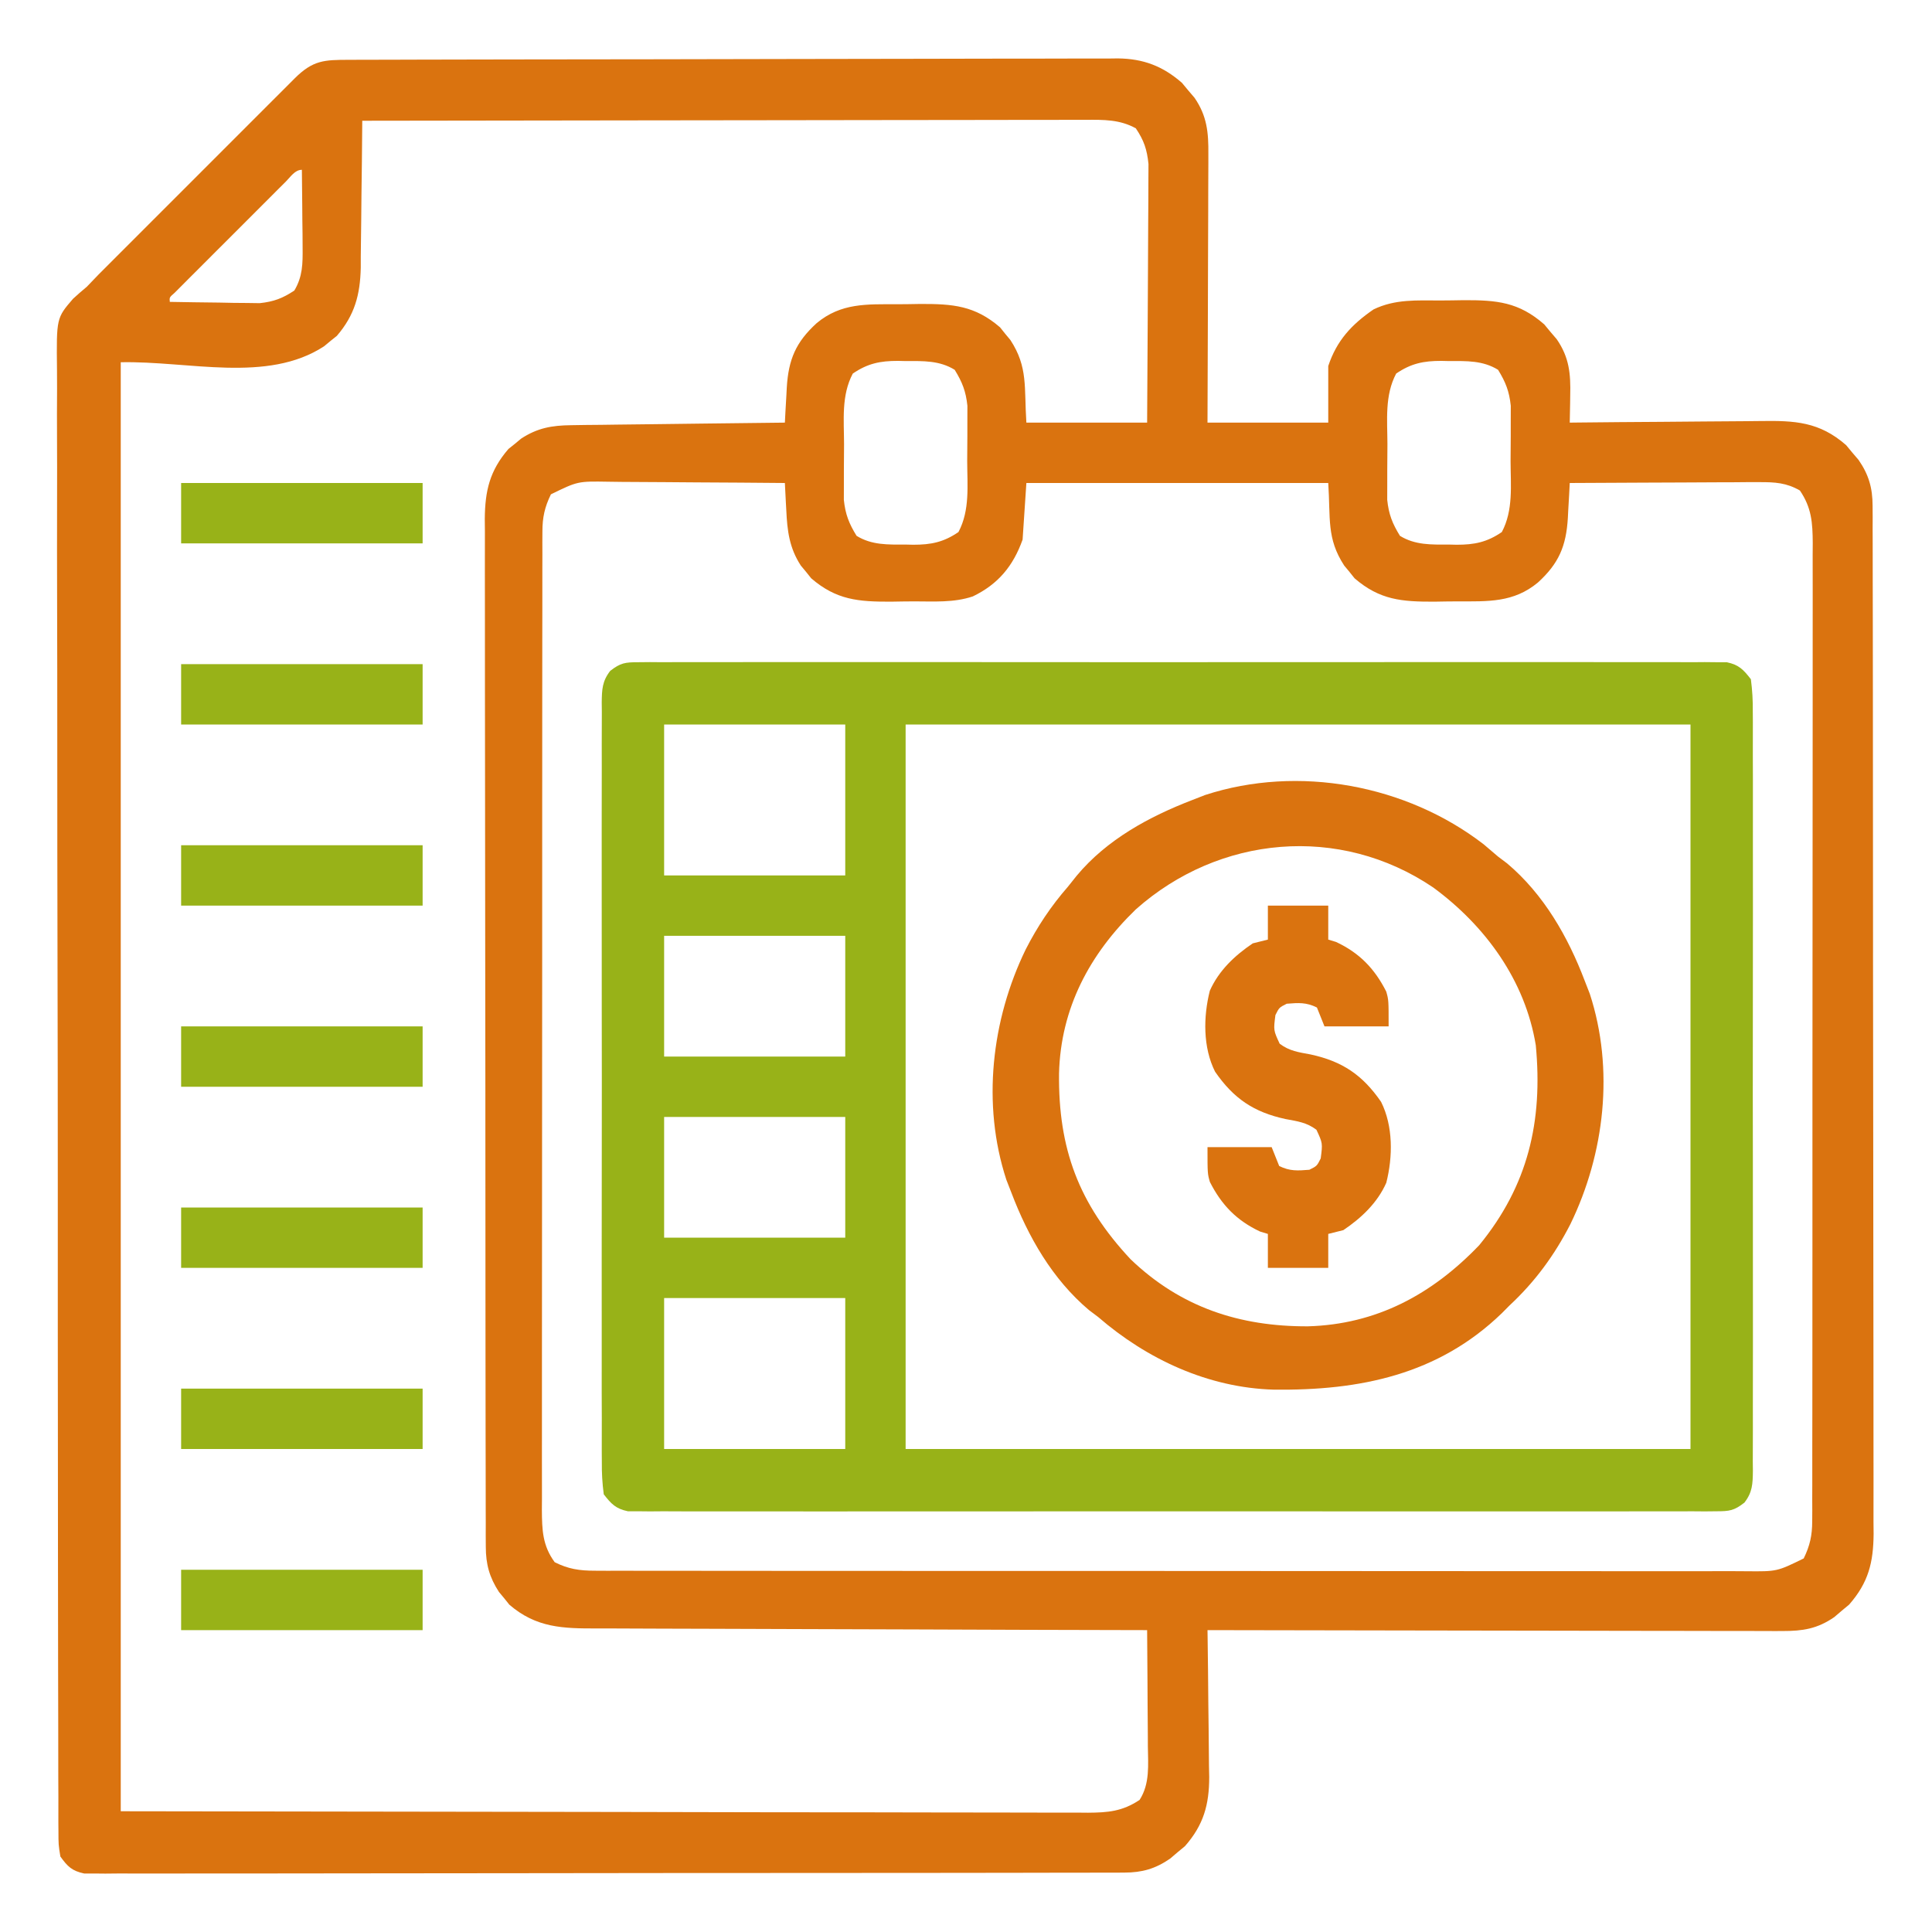
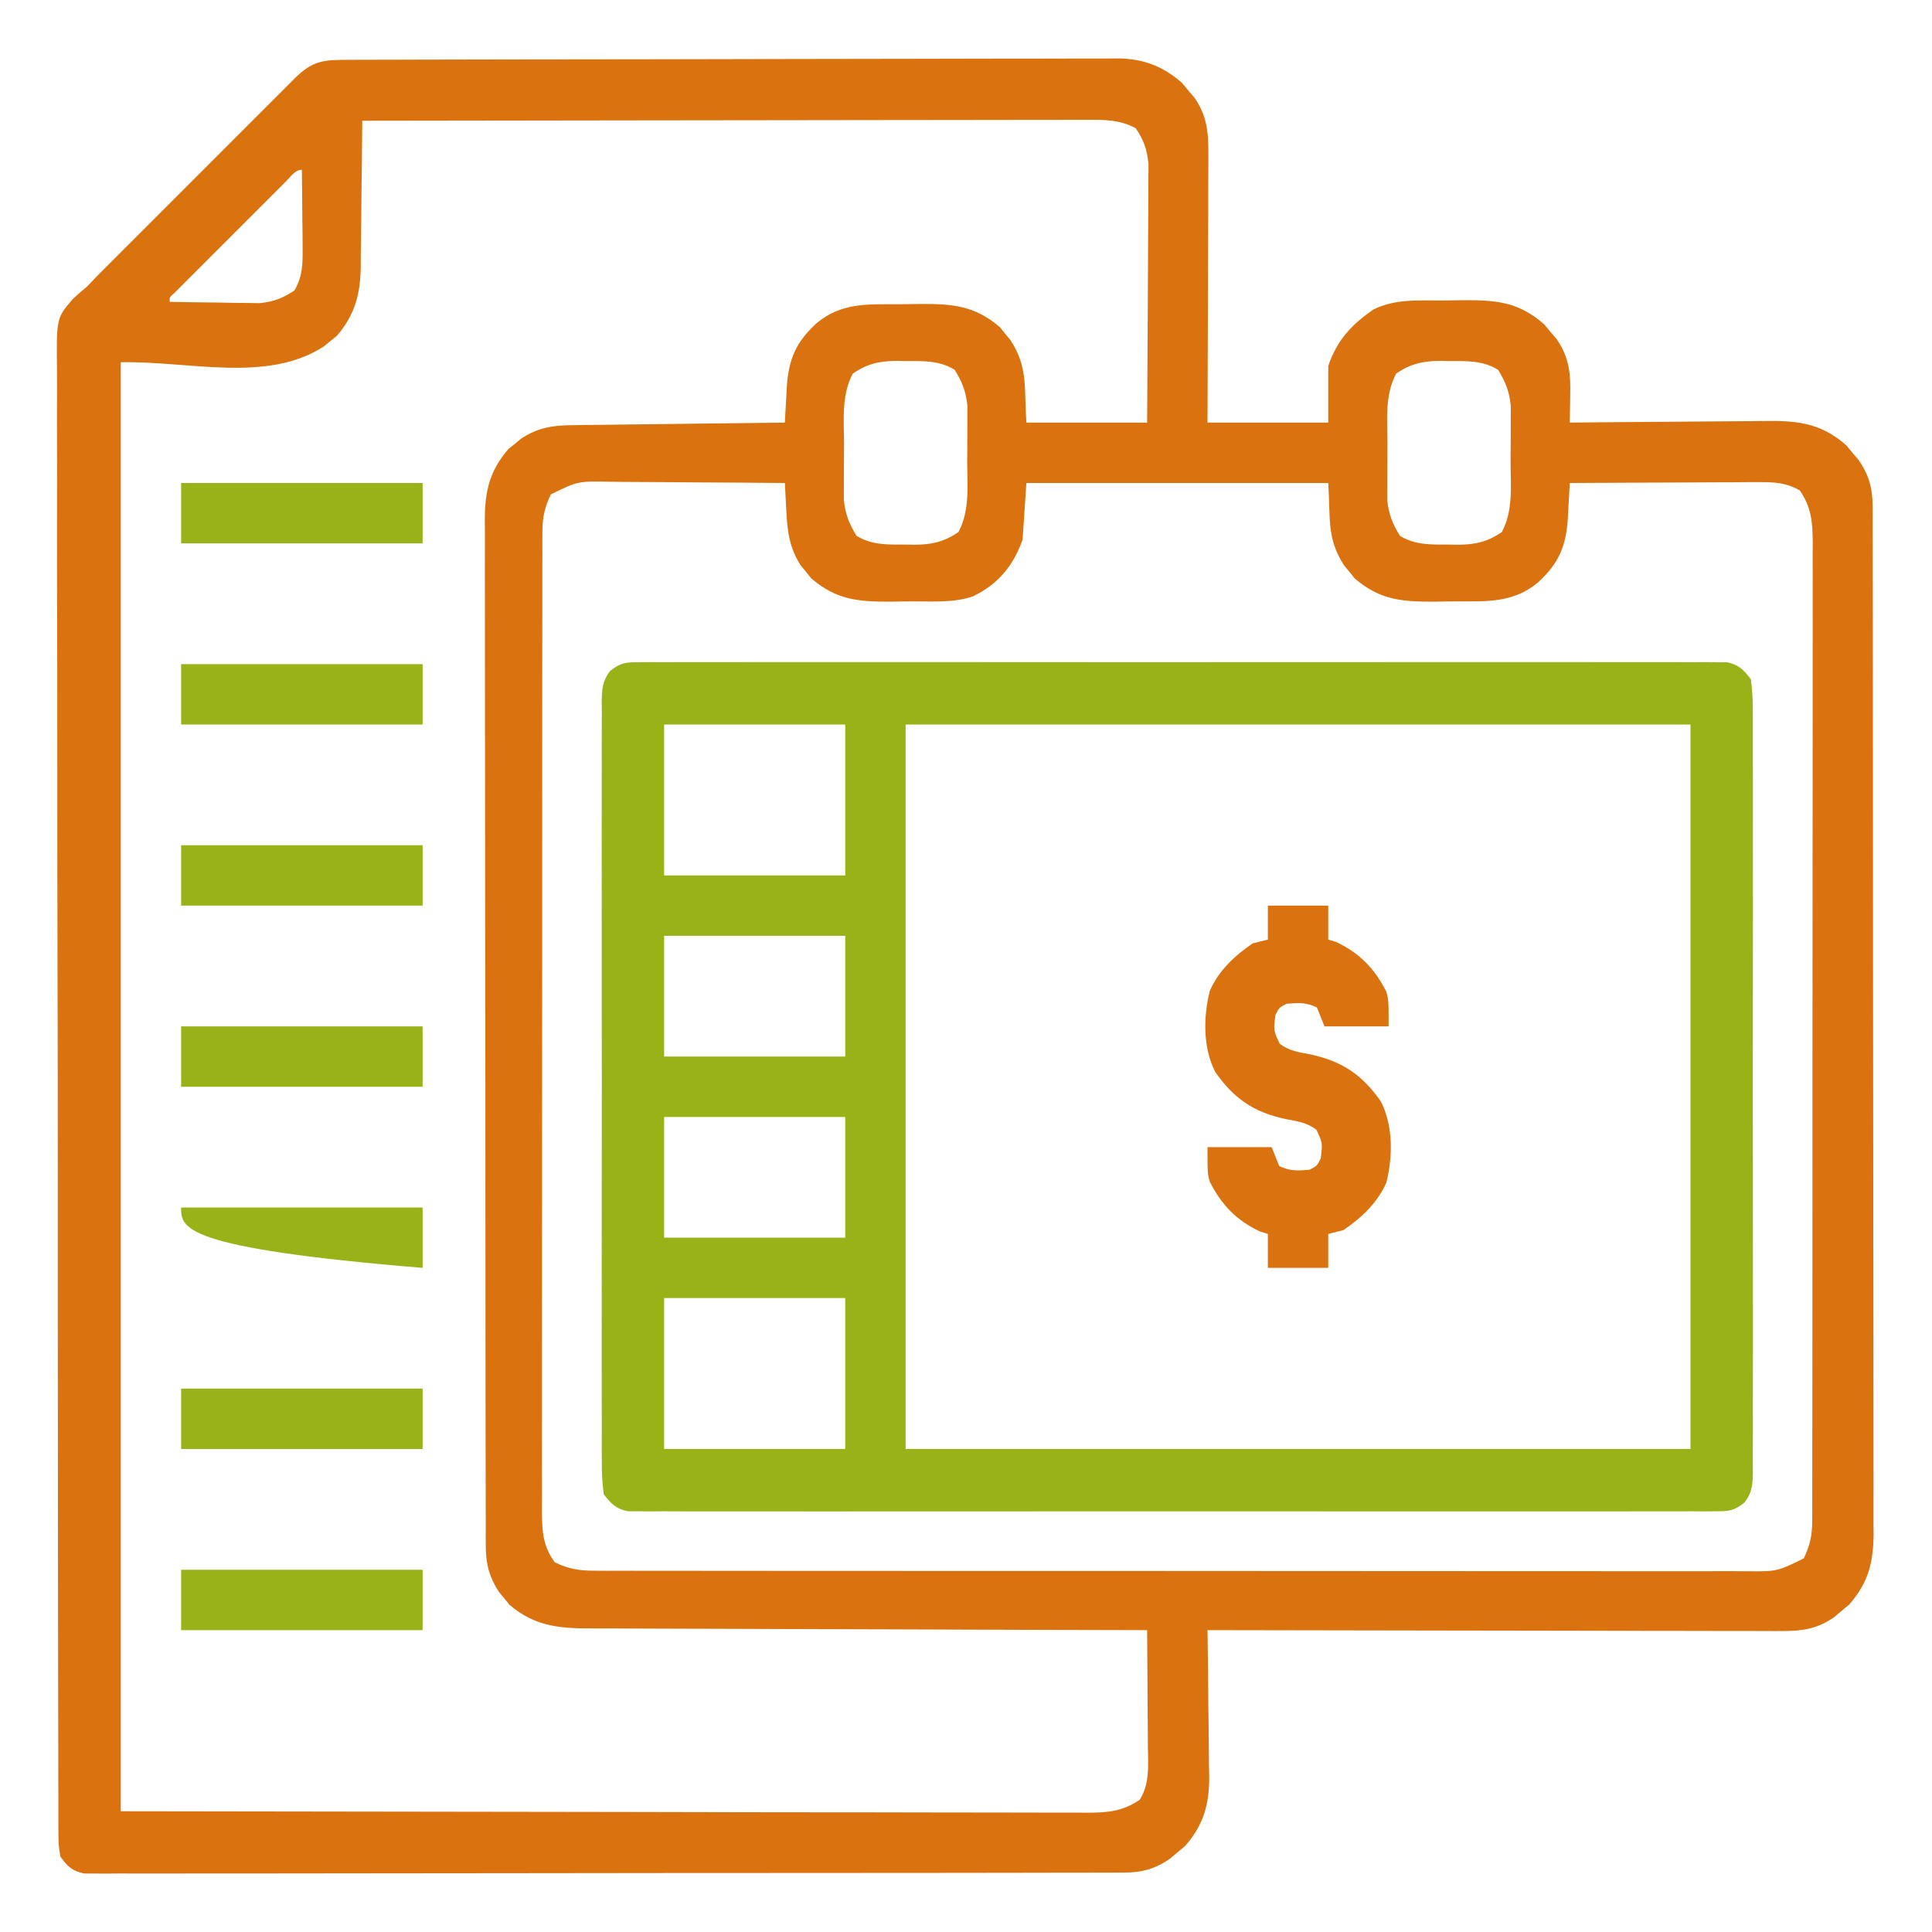
<svg xmlns="http://www.w3.org/2000/svg" width="512" height="512" viewBox="0 0 512 512" fill="none">
  <path d="M92.501 15.853C93.391 15.849 94.281 15.845 95.199 15.842C98.2 15.831 101.202 15.827 104.204 15.823C106.348 15.817 108.493 15.81 110.638 15.803C116.479 15.786 122.321 15.775 128.162 15.767C131.81 15.762 135.458 15.756 139.106 15.749C150.516 15.73 161.926 15.716 173.337 15.708C186.515 15.698 199.692 15.672 212.87 15.631C223.05 15.601 233.23 15.586 243.41 15.583C249.493 15.581 255.575 15.572 261.657 15.546C267.382 15.523 273.105 15.519 278.83 15.529C280.929 15.53 283.029 15.523 285.128 15.51C287.998 15.492 290.867 15.499 293.737 15.512C294.565 15.501 295.392 15.49 296.245 15.479C302.972 15.553 308.159 17.511 313.242 21.965C313.781 22.616 314.32 23.267 314.875 23.938C315.429 24.586 315.984 25.234 316.555 25.902C319.869 30.713 320.284 35.1 320.227 40.82C320.227 41.591 320.228 42.362 320.228 43.157C320.226 45.694 320.211 48.232 320.195 50.77C320.191 52.534 320.189 54.298 320.187 56.062C320.179 60.696 320.159 65.33 320.137 69.965C320.117 74.697 320.108 79.43 320.098 84.162C320.076 93.442 320.041 102.721 320 112C330.56 112 341.12 112 352 112C352 107.05 352 102.1 352 97C354.251 90.246 358.142 86.036 364 82C369.739 79.221 375.494 79.628 381.755 79.629C383.797 79.625 385.836 79.589 387.877 79.551C396.663 79.525 402.464 80.025 409.242 85.965C410.05 86.941 410.05 86.941 410.875 87.938C411.429 88.586 411.984 89.234 412.555 89.902C415.879 94.727 416.268 99.071 416.125 104.812C416.116 105.505 416.107 106.198 416.098 106.912C416.074 108.608 416.038 110.304 416 112C416.771 111.991 417.543 111.982 418.338 111.973C425.634 111.893 432.931 111.832 440.228 111.793C443.979 111.772 447.729 111.744 451.48 111.698C455.104 111.655 458.729 111.631 462.353 111.62C463.731 111.613 465.109 111.599 466.487 111.577C475.615 111.439 482.145 111.745 489.242 117.965C490.05 118.941 490.05 118.941 490.875 119.937C491.429 120.586 491.984 121.234 492.555 121.902C495.252 125.817 496.249 129.333 496.257 134.059C496.264 135.061 496.27 136.062 496.277 137.094C496.272 138.733 496.272 138.733 496.267 140.405C496.272 141.572 496.276 142.738 496.281 143.94C496.292 147.174 496.293 150.408 496.291 153.642C496.29 157.132 496.301 160.621 496.311 164.111C496.327 170.946 496.333 177.782 496.334 184.617C496.335 190.174 496.339 195.73 496.345 201.287C496.363 217.043 496.372 232.8 496.371 248.556C496.371 249.406 496.371 250.255 496.371 251.13C496.37 251.981 496.37 252.831 496.37 253.707C496.369 267.488 496.389 281.269 496.417 295.05C496.446 309.202 496.459 323.355 496.458 337.507C496.457 345.452 496.462 353.396 496.484 361.341C496.502 368.105 496.507 374.87 496.493 381.634C496.486 385.084 496.486 388.534 496.504 391.984C496.519 395.728 496.51 399.47 496.494 403.214C496.505 404.3 496.515 405.386 496.526 406.505C496.456 414.084 495.165 419.388 490.035 425.242C489.384 425.781 488.733 426.32 488.062 426.875C487.414 427.429 486.766 427.984 486.098 428.555C481.604 431.651 477.769 432.249 472.362 432.24C471.382 432.243 471.382 432.243 470.382 432.246C468.2 432.249 466.018 432.238 463.837 432.227C462.269 432.226 460.702 432.227 459.135 432.228C454.885 432.228 450.636 432.217 446.386 432.203C441.943 432.19 437.5 432.189 433.057 432.187C424.646 432.18 416.235 432.164 407.824 432.144C398.247 432.122 388.671 432.111 379.094 432.101C359.396 432.08 339.698 432.045 320 432C320.009 432.571 320.018 433.142 320.027 433.73C320.116 439.701 320.176 445.67 320.22 451.641C320.24 453.866 320.267 456.091 320.302 458.316C320.35 461.523 320.373 464.73 320.391 467.937C320.411 468.924 320.432 469.911 320.453 470.928C320.455 478.305 318.942 483.643 314.035 489.242C313.384 489.781 312.733 490.32 312.062 490.875C311.414 491.429 310.766 491.984 310.098 492.555C306.197 495.242 302.687 496.25 297.976 496.257C296.486 496.267 296.486 496.267 294.966 496.277C293.882 496.274 292.798 496.271 291.682 496.267C290.525 496.272 289.368 496.276 288.175 496.281C284.968 496.292 281.76 496.293 278.553 496.291C275.092 496.29 271.631 496.301 268.17 496.311C261.392 496.327 254.614 496.333 247.836 496.334C242.329 496.335 236.821 496.339 231.314 496.345C215.703 496.363 200.092 496.372 184.482 496.371C183.64 496.371 182.799 496.371 181.932 496.371C180.668 496.37 180.668 496.37 179.379 496.37C165.715 496.37 152.051 496.389 138.387 496.417C124.361 496.446 110.335 496.459 96.309 496.458C88.433 496.457 80.557 496.463 72.68 496.484C65.977 496.502 59.274 496.507 52.57 496.493C49.149 496.486 45.728 496.486 42.307 496.504C38.601 496.519 34.897 496.51 31.191 496.494C30.105 496.505 29.019 496.515 27.9 496.526C26.909 496.516 25.919 496.507 24.898 496.498C23.615 496.498 23.615 496.498 22.305 496.499C19.063 495.797 17.931 494.682 16 492C15.495 488.896 15.495 488.896 15.488 485.158C15.481 484.467 15.475 483.776 15.468 483.064C15.45 480.737 15.461 478.411 15.472 476.084C15.465 474.403 15.457 472.722 15.447 471.042C15.424 466.414 15.426 461.787 15.433 457.159C15.436 452.172 15.416 447.185 15.399 442.198C15.37 432.423 15.362 422.649 15.364 412.874C15.364 404.93 15.358 396.986 15.348 389.042C15.315 364.073 15.306 339.105 15.315 314.137C15.321 294.433 15.29 274.728 15.243 255.024C15.195 234.801 15.173 214.578 15.179 194.355C15.181 182.998 15.173 171.641 15.137 160.283C15.107 150.613 15.102 140.943 15.127 131.273C15.14 126.338 15.141 121.404 15.112 116.469C15.085 111.951 15.091 107.434 15.123 102.916C15.128 101.282 15.122 99.648 15.103 98.014C14.953 84.292 14.953 84.292 19.362 79.173C20.547 78.084 21.759 77.024 23 76C24.033 74.945 25.058 73.882 26.068 72.805C27.102 71.765 28.14 70.727 29.179 69.692C29.752 69.117 30.325 68.542 30.916 67.949C32.781 66.079 34.65 64.213 36.519 62.348C37.828 61.039 39.136 59.73 40.443 58.421C43.169 55.694 45.897 52.968 48.626 50.244C52.127 46.748 55.624 43.247 59.12 39.746C61.813 37.049 64.508 34.355 67.204 31.662C68.495 30.371 69.786 29.08 71.076 27.788C72.871 25.99 74.669 24.196 76.468 22.403C77.268 21.599 77.268 21.599 78.085 20.78C82.931 15.962 85.849 15.851 92.501 15.853ZM96 32C95.996 32.571 95.993 33.142 95.989 33.73C95.947 39.701 95.877 45.671 95.792 51.641C95.764 53.866 95.743 56.091 95.729 58.316C95.707 61.524 95.661 64.73 95.609 67.938C95.607 69.418 95.607 69.418 95.606 70.928C95.455 78.092 93.993 83.532 89.254 89.023C88.696 89.469 88.138 89.915 87.562 90.375C87.007 90.837 86.451 91.298 85.879 91.773C70.794 101.621 50.011 95.617 32 96C32 222.72 32 349.44 32 480C75.436 480.062 118.872 480.124 163.625 480.187C184.217 480.228 184.217 480.228 205.225 480.27C217.503 480.28 217.503 480.28 229.782 480.286C235.262 480.289 240.741 480.3 246.221 480.317C252.539 480.336 258.857 480.345 265.175 480.34C268.408 480.339 271.641 480.343 274.873 480.358C278.334 480.373 281.795 480.369 285.256 480.361C286.265 480.369 287.275 480.378 288.315 480.387C293.619 480.353 297.441 480.039 302 477C304.773 472.707 304.255 467.702 304.195 462.762C304.192 461.881 304.19 461 304.187 460.093C304.175 457.291 304.15 454.489 304.125 451.687C304.115 449.783 304.106 447.879 304.098 445.975C304.076 441.316 304.041 436.658 304 432C302.782 431.998 302.782 431.998 301.539 431.996C281.766 431.958 261.994 431.899 242.221 431.816C232.659 431.776 223.098 431.744 213.536 431.729C205.2 431.716 196.864 431.689 188.529 431.645C184.116 431.623 179.704 431.607 175.292 431.608C171.135 431.609 166.979 431.591 162.823 431.559C161.301 431.55 159.778 431.549 158.256 431.554C149.232 431.583 142.119 431.417 134.976 425.254C134.53 424.696 134.084 424.138 133.625 423.562C133.163 423.007 132.702 422.451 132.226 421.879C129.704 418.015 128.75 414.528 128.743 409.941C128.733 408.439 128.733 408.439 128.723 406.906C128.728 405.267 128.728 405.267 128.732 403.595C128.728 402.428 128.723 401.262 128.719 400.06C128.708 396.826 128.707 393.592 128.709 390.358C128.71 386.868 128.699 383.379 128.689 379.889C128.672 373.054 128.667 366.218 128.666 359.383C128.665 353.826 128.661 348.27 128.654 342.713C128.637 326.957 128.628 311.2 128.629 295.444C128.629 294.594 128.629 293.745 128.629 292.87C128.629 292.019 128.629 291.169 128.63 290.293C128.63 276.512 128.611 262.731 128.583 248.95C128.554 234.798 128.54 220.645 128.542 206.493C128.543 198.548 128.537 190.604 128.516 182.659C128.498 175.895 128.493 169.13 128.507 162.366C128.513 158.916 128.514 155.466 128.496 152.016C128.481 148.272 128.49 144.53 128.505 140.786C128.495 139.7 128.485 138.614 128.474 137.495C128.542 130.069 129.759 124.756 134.746 118.977C135.304 118.531 135.862 118.085 136.437 117.625C137.271 116.933 137.271 116.933 138.121 116.227C142.443 113.405 146.234 112.743 151.351 112.681C152.612 112.661 153.873 112.641 155.172 112.621C156.538 112.609 157.904 112.597 159.269 112.586C160.675 112.567 162.08 112.548 163.485 112.527C167.173 112.476 170.86 112.436 174.548 112.399C178.315 112.359 182.082 112.308 185.85 112.258C193.233 112.161 200.616 112.077 208 112C208.053 110.97 208.107 109.94 208.162 108.879C208.24 107.514 208.319 106.15 208.398 104.785C208.432 104.108 208.467 103.431 208.502 102.733C208.954 95.223 210.919 90.662 216.437 85.625C222.898 80.258 229.697 80.627 237.755 80.629C239.797 80.625 241.836 80.589 243.877 80.551C252.481 80.525 258.334 80.974 265.023 86.746C265.469 87.304 265.915 87.862 266.375 88.438C267.067 89.271 267.067 89.271 267.773 90.121C272.483 97.335 271.376 102.642 272 112C282.56 112 293.12 112 304 112C304.087 99.35 304.087 99.35 304.146 86.699C304.164 81.537 304.185 76.376 304.226 71.214C304.259 67.052 304.277 62.889 304.285 58.726C304.29 57.14 304.301 55.554 304.317 53.968C304.339 51.742 304.342 49.517 304.34 47.291C304.347 46.025 304.354 44.759 304.361 43.455C303.956 39.58 303.169 37.233 301 34C296.743 31.665 292.539 31.723 287.806 31.759C286.985 31.758 286.164 31.756 285.318 31.754C282.57 31.751 279.821 31.762 277.073 31.773C275.102 31.773 273.131 31.773 271.159 31.772C265.809 31.771 260.458 31.783 255.107 31.797C249.515 31.81 243.923 31.811 238.331 31.813C227.742 31.82 217.153 31.836 206.563 31.856C194.508 31.878 182.452 31.889 170.397 31.899C145.598 31.92 120.799 31.955 96 32ZM75.765 48.105C75.085 48.783 74.404 49.46 73.703 50.158C72.964 50.899 72.226 51.639 71.465 52.402C70.712 53.155 69.958 53.907 69.182 54.682C67.586 56.277 65.992 57.874 64.398 59.471C61.948 61.927 59.493 64.377 57.037 66.826C55.492 68.372 53.947 69.918 52.402 71.465C51.662 72.203 50.921 72.942 50.158 73.703C49.481 74.383 48.803 75.064 48.105 75.765C47.504 76.367 46.903 76.969 46.284 77.589C44.888 78.805 44.888 78.805 45 80C49.375 80.087 53.749 80.141 58.125 80.188C59.981 80.225 59.981 80.225 61.875 80.264C63.074 80.273 64.273 80.283 65.508 80.293C67.157 80.317 67.157 80.317 68.84 80.341C72.567 79.939 74.872 79.064 78 77C80.218 73.276 80.236 69.875 80.195 65.606C80.186 63.802 80.186 63.802 80.176 61.963C80.159 60.717 80.142 59.471 80.125 58.188C80.116 56.922 80.107 55.657 80.098 54.353C80.074 51.236 80.041 48.118 80 45C78.152 45 77.002 46.87 75.765 48.105ZM226 99C222.923 104.796 223.665 111.338 223.684 117.719C223.687 119.927 223.664 122.134 223.639 124.342C223.636 125.758 223.636 127.174 223.637 128.59C223.634 129.867 223.631 131.145 223.628 132.461C224.032 136.306 224.982 138.722 227 142C231.01 144.48 235.344 144.334 239.937 144.312C240.973 144.337 240.973 144.337 242.029 144.361C246.755 144.366 250.085 143.678 254 141C257.076 135.204 256.335 128.662 256.316 122.281C256.312 120.073 256.336 117.866 256.361 115.658C256.364 114.242 256.364 112.826 256.363 111.41C256.366 110.133 256.369 108.855 256.372 107.539C255.968 103.694 255.018 101.278 253 98C248.99 95.52 244.656 95.666 240.062 95.688C239.372 95.671 238.682 95.655 237.971 95.639C233.244 95.634 229.915 96.322 226 99ZM370 99C366.923 104.796 367.665 111.338 367.684 117.719C367.687 119.927 367.664 122.134 367.639 124.342C367.636 125.758 367.636 127.174 367.637 128.59C367.634 129.867 367.631 131.145 367.628 132.461C368.032 136.306 368.982 138.722 371 142C375.01 144.48 379.344 144.334 383.937 144.312C384.973 144.337 384.973 144.337 386.029 144.361C390.755 144.366 394.085 143.678 398 141C401.076 135.204 400.335 128.662 400.316 122.281C400.312 120.073 400.336 117.866 400.361 115.658C400.364 114.242 400.364 112.826 400.363 111.41C400.366 110.133 400.369 108.855 400.372 107.539C399.968 103.694 399.018 101.278 397 98C392.99 95.52 388.656 95.666 384.062 95.688C383.372 95.671 382.682 95.655 381.971 95.639C377.244 95.634 373.915 96.322 370 99ZM146 131C144.349 134.376 143.749 137.108 143.745 140.846C143.74 141.8 143.734 142.754 143.728 143.737C143.732 144.776 143.735 145.816 143.739 146.887C143.735 147.998 143.732 149.109 143.728 150.253C143.717 153.982 143.721 157.712 143.725 161.441C143.721 164.112 143.716 166.783 143.71 169.453C143.697 175.959 143.695 182.465 143.698 188.971C143.699 194.259 143.698 199.546 143.693 204.834C143.693 205.587 143.692 206.339 143.692 207.115C143.69 208.643 143.689 210.172 143.688 211.701C143.677 226.037 143.679 240.374 143.685 254.71C143.69 267.826 143.679 280.943 143.66 294.059C143.641 307.526 143.633 320.994 143.636 334.462C143.638 342.023 143.636 349.584 143.622 357.145C143.61 363.582 143.608 370.018 143.62 376.455C143.626 379.739 143.626 383.022 143.615 386.306C143.605 389.866 143.613 393.426 143.626 396.986C143.618 398.023 143.611 399.061 143.603 400.13C143.643 405.42 143.751 409.575 147 414C150.619 415.818 153.574 416.251 157.596 416.254C158.717 416.26 159.838 416.266 160.993 416.272C162.832 416.266 162.832 416.266 164.709 416.261C166.016 416.265 167.323 416.268 168.669 416.272C172.295 416.283 175.92 416.28 179.546 416.276C183.457 416.274 187.368 416.283 191.278 416.29C198.939 416.303 206.6 416.305 214.261 416.302C220.487 416.301 226.713 416.302 232.939 416.307C233.825 416.307 234.71 416.308 235.623 416.308C237.422 416.31 239.221 416.311 241.021 416.312C257.898 416.323 274.775 416.321 291.653 416.315C307.097 416.309 322.541 416.321 337.985 416.34C353.84 416.359 369.694 416.367 385.548 416.364C394.451 416.362 403.353 416.364 412.256 416.378C419.834 416.39 427.412 416.392 434.991 416.38C438.858 416.374 442.725 416.373 446.592 416.385C450.783 416.397 454.973 416.387 459.164 416.374C460.388 416.382 461.612 416.389 462.873 416.397C470.925 416.47 470.925 416.47 478 413C479.651 409.624 480.25 406.892 480.254 403.154C480.26 402.2 480.266 401.246 480.272 400.263C480.268 399.224 480.264 398.184 480.261 397.113C480.264 396.002 480.268 394.891 480.272 393.747C480.283 390.018 480.279 386.288 480.275 382.559C480.279 379.888 480.284 377.217 480.29 374.547C480.303 368.041 480.305 361.535 480.302 355.029C480.3 349.741 480.302 344.453 480.306 339.166C480.307 338.037 480.307 338.037 480.308 336.885C480.31 335.357 480.311 333.828 480.312 332.299C480.323 317.963 480.321 303.626 480.315 289.29C480.309 276.174 480.321 263.057 480.34 249.941C480.359 236.473 480.367 223.006 480.364 209.538C480.362 201.977 480.364 194.416 480.378 186.855C480.39 180.418 480.392 173.982 480.379 167.545C480.374 164.261 480.374 160.978 480.384 157.694C480.395 154.134 480.387 150.574 480.374 147.014C480.381 145.977 480.389 144.939 480.396 143.87C480.356 138.517 480.103 134.584 477 130C473.46 127.933 470.338 127.755 466.292 127.773C464.61 127.773 464.61 127.773 462.895 127.773C461.097 127.789 461.097 127.789 459.262 127.805C458.026 127.808 456.79 127.81 455.516 127.813C452.243 127.823 448.97 127.84 445.697 127.863C442.352 127.883 439.007 127.892 435.662 127.902C429.108 127.924 422.554 127.958 416 128C415.947 129.03 415.893 130.06 415.838 131.121C415.76 132.486 415.681 133.85 415.601 135.215C415.567 135.892 415.533 136.569 415.498 137.267C415.046 144.777 413.081 149.338 407.562 154.375C401.101 159.742 394.302 159.373 386.245 159.371C384.203 159.375 382.164 159.411 380.123 159.449C371.519 159.475 365.665 159.026 358.976 153.254C358.307 152.417 358.307 152.417 357.625 151.562C356.933 150.729 356.933 150.729 356.226 149.879C351.517 142.665 352.624 137.358 352 128C325.6 128 299.2 128 272 128C271.67 132.95 271.34 137.9 271 143C268.522 149.958 264.554 154.809 257.806 158.056C252.763 159.753 247.521 159.372 242.245 159.371C240.203 159.375 238.164 159.411 236.123 159.449C227.519 159.475 221.665 159.026 214.976 153.254C214.307 152.417 214.307 152.417 213.625 151.562C212.933 150.729 212.933 150.729 212.226 149.879C209.179 145.21 208.626 140.656 208.375 135.187C208.336 134.495 208.298 133.802 208.258 133.088C208.164 131.392 208.081 129.696 208 128C200.135 127.924 192.269 127.871 184.404 127.835C181.728 127.822 179.054 127.8 176.378 127.774C172.531 127.737 168.684 127.72 164.836 127.707C163.642 127.692 162.448 127.676 161.218 127.66C153.117 127.525 153.117 127.525 146 131Z" fill="#DA730F" />
  <path d="M169.104 175.496C170.659 175.481 170.659 175.481 172.245 175.465C173.382 175.474 174.52 175.483 175.692 175.492C177.506 175.483 177.506 175.483 179.356 175.473C182.715 175.46 186.072 175.465 189.43 175.477C193.052 175.486 196.673 175.472 200.294 175.461C207.388 175.443 214.482 175.447 221.576 175.459C227.341 175.468 233.105 175.469 238.87 175.465C240.099 175.464 240.099 175.464 241.354 175.463C243.019 175.461 244.685 175.46 246.35 175.459C261.973 175.447 277.596 175.461 293.219 175.482C306.631 175.5 320.042 175.497 333.453 175.478C349.02 175.457 364.586 175.448 380.153 175.461C381.812 175.462 383.471 175.463 385.13 175.465C385.947 175.465 386.763 175.466 387.605 175.466C393.364 175.47 399.122 175.464 404.881 175.455C411.898 175.443 418.914 175.446 425.93 175.468C429.512 175.478 433.093 175.482 436.674 175.469C440.552 175.455 444.43 175.472 448.309 175.492C450.015 175.479 450.015 175.479 451.755 175.465C452.792 175.475 453.828 175.486 454.896 175.496C455.792 175.497 456.687 175.498 457.61 175.498C460.818 176.171 462.013 177.437 464 180C464.393 183.007 464.541 185.647 464.508 188.654C464.517 189.978 464.517 189.978 464.527 191.329C464.543 194.292 464.53 197.255 464.518 200.219C464.523 202.341 464.53 204.463 464.539 206.585C464.557 212.354 464.55 218.122 464.537 223.89C464.527 229.921 464.537 235.952 464.543 241.982C464.55 252.111 464.541 262.239 464.522 272.367C464.5 284.085 464.507 295.802 464.529 307.519C464.547 317.571 464.55 327.623 464.539 337.675C464.533 343.682 464.532 349.69 464.545 355.697C464.557 361.344 464.549 366.991 464.526 372.638C464.52 374.713 464.522 376.788 464.531 378.864C464.542 381.691 464.528 384.518 464.508 387.346C464.521 388.585 464.521 388.585 464.535 389.849C464.488 393.267 464.419 395.459 462.288 398.209C459.562 400.343 458.319 400.501 454.896 400.503C453.341 400.519 453.341 400.519 451.755 400.535C450.618 400.526 449.481 400.517 448.309 400.508C446.495 400.517 446.495 400.517 444.644 400.527C441.286 400.54 437.928 400.535 434.57 400.523C430.949 400.514 427.328 400.528 423.707 400.539C416.612 400.556 409.518 400.553 402.424 400.541C396.66 400.532 390.895 400.531 385.13 400.535C383.901 400.536 383.901 400.536 382.646 400.537C380.981 400.538 379.316 400.54 377.65 400.541C362.027 400.552 346.404 400.539 330.781 400.518C317.369 400.5 303.958 400.503 290.547 400.521C274.98 400.543 259.414 400.551 243.848 400.539C242.188 400.538 240.529 400.536 238.87 400.535C238.053 400.534 237.237 400.534 236.396 400.533C230.637 400.53 224.878 400.536 219.119 400.545C212.102 400.556 205.086 400.553 198.07 400.532C194.489 400.521 190.908 400.517 187.326 400.53C183.448 400.545 179.57 400.528 175.692 400.508C174.554 400.517 173.417 400.526 172.245 400.535C171.208 400.524 170.172 400.514 169.104 400.503C168.208 400.503 167.313 400.502 166.39 400.501C163.182 399.828 161.987 398.563 160 396C159.607 392.993 159.46 390.352 159.492 387.346C159.486 386.463 159.48 385.58 159.473 384.671C159.457 381.707 159.47 378.745 159.483 375.781C159.477 373.659 159.47 371.537 159.461 369.415C159.443 363.646 159.45 357.878 159.463 352.109C159.473 346.079 159.464 340.048 159.457 334.017C159.45 323.889 159.46 313.761 159.479 303.633C159.5 291.915 159.493 280.198 159.471 268.48C159.453 258.428 159.451 248.377 159.461 238.325C159.467 232.317 159.468 226.31 159.455 220.303C159.443 214.656 159.451 209.009 159.475 203.362C159.48 201.286 159.478 199.211 159.469 197.136C159.459 194.308 159.472 191.482 159.492 188.654C159.483 187.828 159.474 187.002 159.465 186.151C159.512 182.732 159.581 180.541 161.713 177.79C164.439 175.657 165.681 175.499 169.104 175.496ZM176 192C176 205.2 176 218.4 176 232C191.84 232 207.68 232 224 232C224 218.8 224 205.6 224 192C208.16 192 192.32 192 176 192ZM240 192C240 255.36 240 318.72 240 384C308.64 384 377.28 384 448 384C448 320.64 448 257.28 448 192C379.36 192 310.72 192 240 192ZM176 248C176 258.56 176 269.12 176 280C191.84 280 207.68 280 224 280C224 269.44 224 258.88 224 248C208.16 248 192.32 248 176 248ZM176 296C176 306.56 176 317.12 176 328C191.84 328 207.68 328 224 328C224 317.44 224 306.88 224 296C208.16 296 192.32 296 176 296ZM176 344C176 357.2 176 370.4 176 384C191.84 384 207.68 384 224 384C224 370.8 224 357.6 224 344C208.16 344 192.32 344 176 344Z" fill="#98B218" />
-   <path d="M393.187 223.75C394.467 224.824 395.737 225.907 397 227C397.793 227.597 398.585 228.194 399.402 228.809C409.122 237.009 415.545 248.26 420 260C420.433 261.111 420.866 262.223 421.312 263.367C427.843 283.368 425.244 305.734 416.187 324.375C411.964 332.63 406.809 339.666 400 346C399.008 347 399.008 347 397.996 348.02C381.112 364.348 360.336 368.547 337.547 368.27C320.25 367.771 304.004 360.261 291 349C289.811 348.105 289.811 348.105 288.597 347.192C278.877 338.992 272.454 327.74 268 316C267.567 314.889 267.134 313.778 266.687 312.633C260.156 292.632 262.757 270.267 271.812 251.625C274.922 245.54 278.499 240.159 283 235C283.772 234.032 284.544 233.064 285.34 232.067C293.354 222.466 304.51 216.422 316 212C317.112 211.566 318.225 211.131 319.371 210.684C344.086 202.633 372.724 207.97 393.187 223.75ZM301 241C288.717 252.885 281.101 267.226 280.656 284.45C280.437 304.361 285.815 318.954 299.617 333.715C312.908 346.462 328.515 351.554 346.586 351.49C364.755 350.988 379.464 343.072 392 330C404.985 314.154 408.904 297.143 407 277C404.185 259.824 393.655 245.364 379.812 235.188C354.987 218.387 323.056 221.384 301 241Z" fill="#DA730F" />
  <path d="M336 240C341.28 240 346.56 240 352 240C352 242.97 352 245.94 352 249C352.68 249.206 353.361 249.412 354.062 249.625C360.286 252.538 364.28 256.686 367.371 262.777C368 265 368 265 368 272C362.39 272 356.78 272 351 272C350.34 270.35 349.68 268.7 349 267C346.201 265.601 344.095 265.747 341 266C339 267 339 267 338 269C337.475 273.034 337.475 273.034 339.129 276.598C341.726 278.545 344.134 278.847 347.312 279.438C355.763 281.264 361.1 284.901 366 292C369.223 298.446 369.127 306.536 367.383 313.445C365.023 318.77 360.787 322.774 356 326C354.02 326.495 354.02 326.495 352 327C352 329.97 352 332.94 352 336C346.72 336 341.44 336 336 336C336 333.03 336 330.06 336 327C334.979 326.691 334.979 326.691 333.937 326.375C327.713 323.462 323.72 319.314 320.629 313.223C320 311 320 311 320 304C325.61 304 331.22 304 337 304C337.66 305.65 338.32 307.3 339 309C341.798 310.399 343.905 310.253 347 310C349 309 349 309 350 307C350.525 302.966 350.525 302.966 348.871 299.402C346.273 297.455 343.865 297.153 340.687 296.562C332.236 294.736 326.9 291.099 322 284C318.777 277.554 318.873 269.464 320.617 262.555C322.977 257.23 327.213 253.226 332 250C333.32 249.67 334.64 249.34 336 249C336 246.03 336 243.06 336 240Z" fill="#DA730F" />
  <path d="M48 416C69.12 416 90.24 416 112 416C112 421.28 112 426.56 112 432C90.88 432 69.76 432 48 432C48 426.72 48 421.44 48 416Z" fill="#98B218" />
  <path d="M48 368C69.12 368 90.24 368 112 368C112 373.28 112 378.56 112 384C90.88 384 69.76 384 48 384C48 378.72 48 373.44 48 368Z" fill="#98B218" />
-   <path d="M48 320C69.12 320 90.24 320 112 320C112 325.28 112 330.56 112 336C90.88 336 69.76 336 48 336C48 330.72 48 325.44 48 320Z" fill="#98B218" />
+   <path d="M48 320C69.12 320 90.24 320 112 320C112 325.28 112 330.56 112 336C48 330.72 48 325.44 48 320Z" fill="#98B218" />
  <path d="M48 272C69.12 272 90.24 272 112 272C112 277.28 112 282.56 112 288C90.88 288 69.76 288 48 288C48 282.72 48 277.44 48 272Z" fill="#98B218" />
  <path d="M48 224C69.12 224 90.24 224 112 224C112 229.28 112 234.56 112 240C90.88 240 69.76 240 48 240C48 234.72 48 229.44 48 224Z" fill="#98B218" />
  <path d="M48 176C69.12 176 90.24 176 112 176C112 181.28 112 186.56 112 192C90.88 192 69.76 192 48 192C48 186.72 48 181.44 48 176Z" fill="#98B218" />
  <path d="M48 128C69.12 128 90.24 128 112 128C112 133.28 112 138.56 112 144C90.88 144 69.76 144 48 144C48 138.72 48 133.44 48 128Z" fill="#98B218" />
</svg>